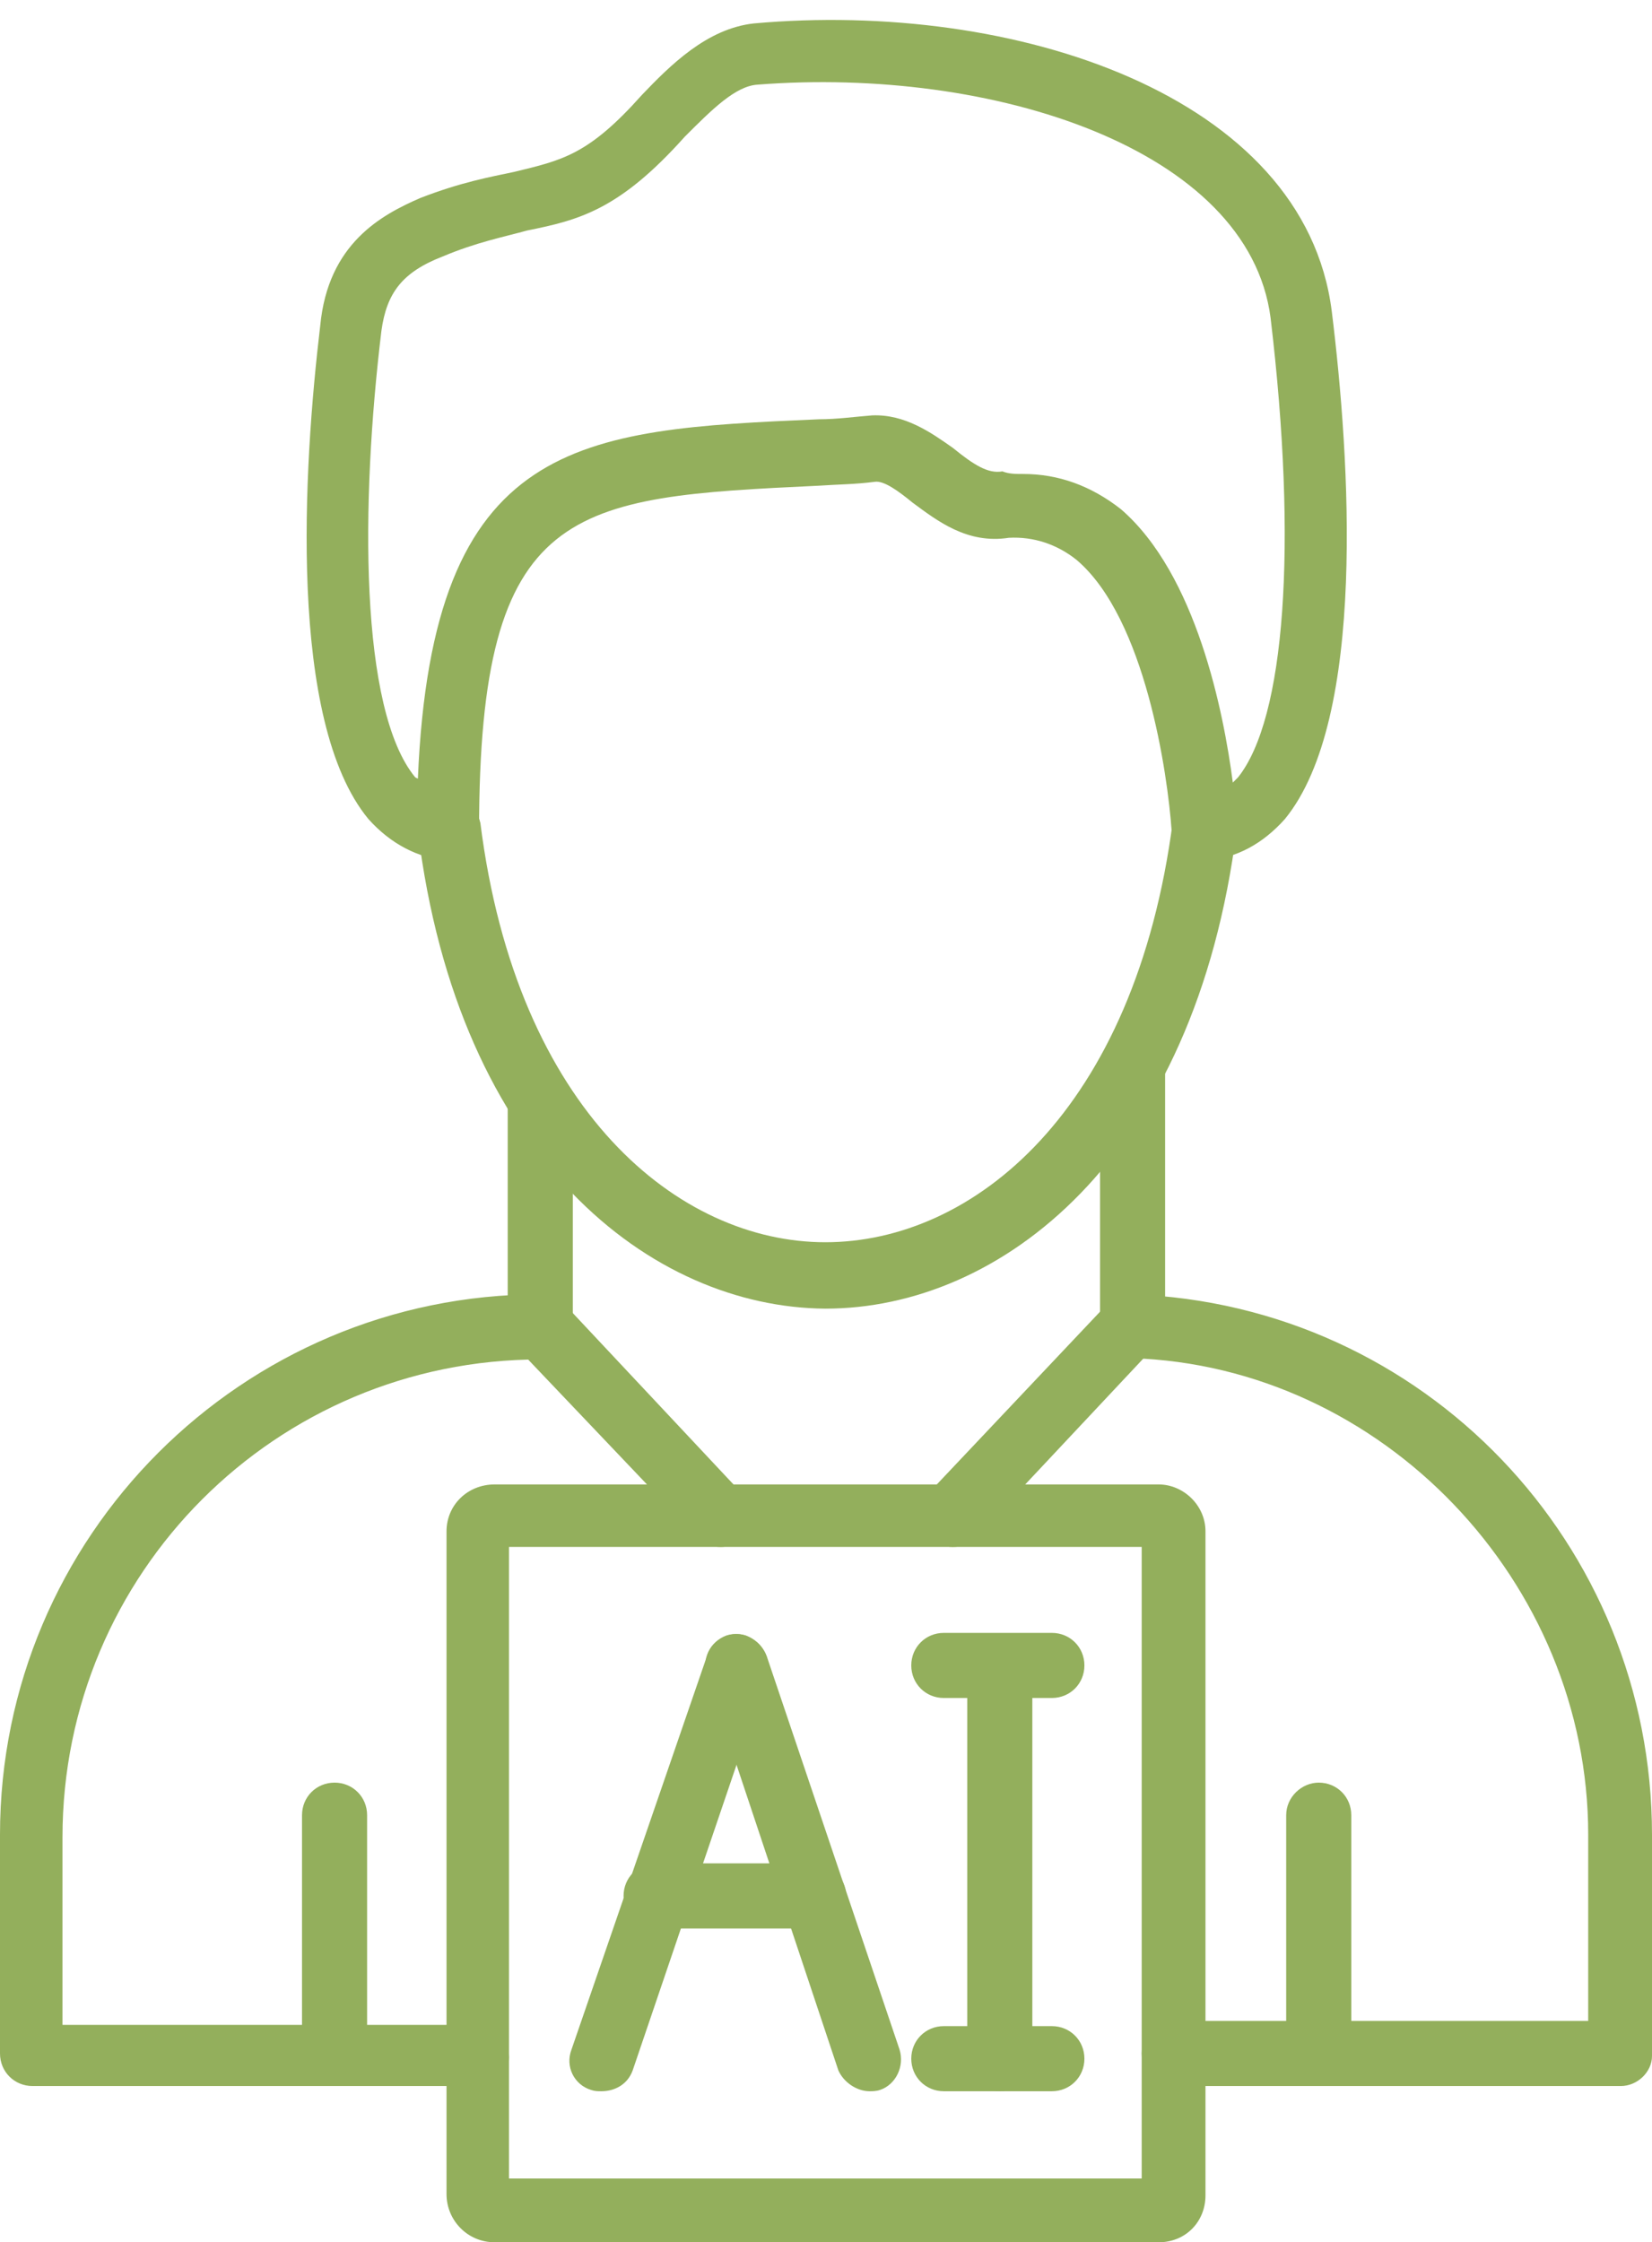
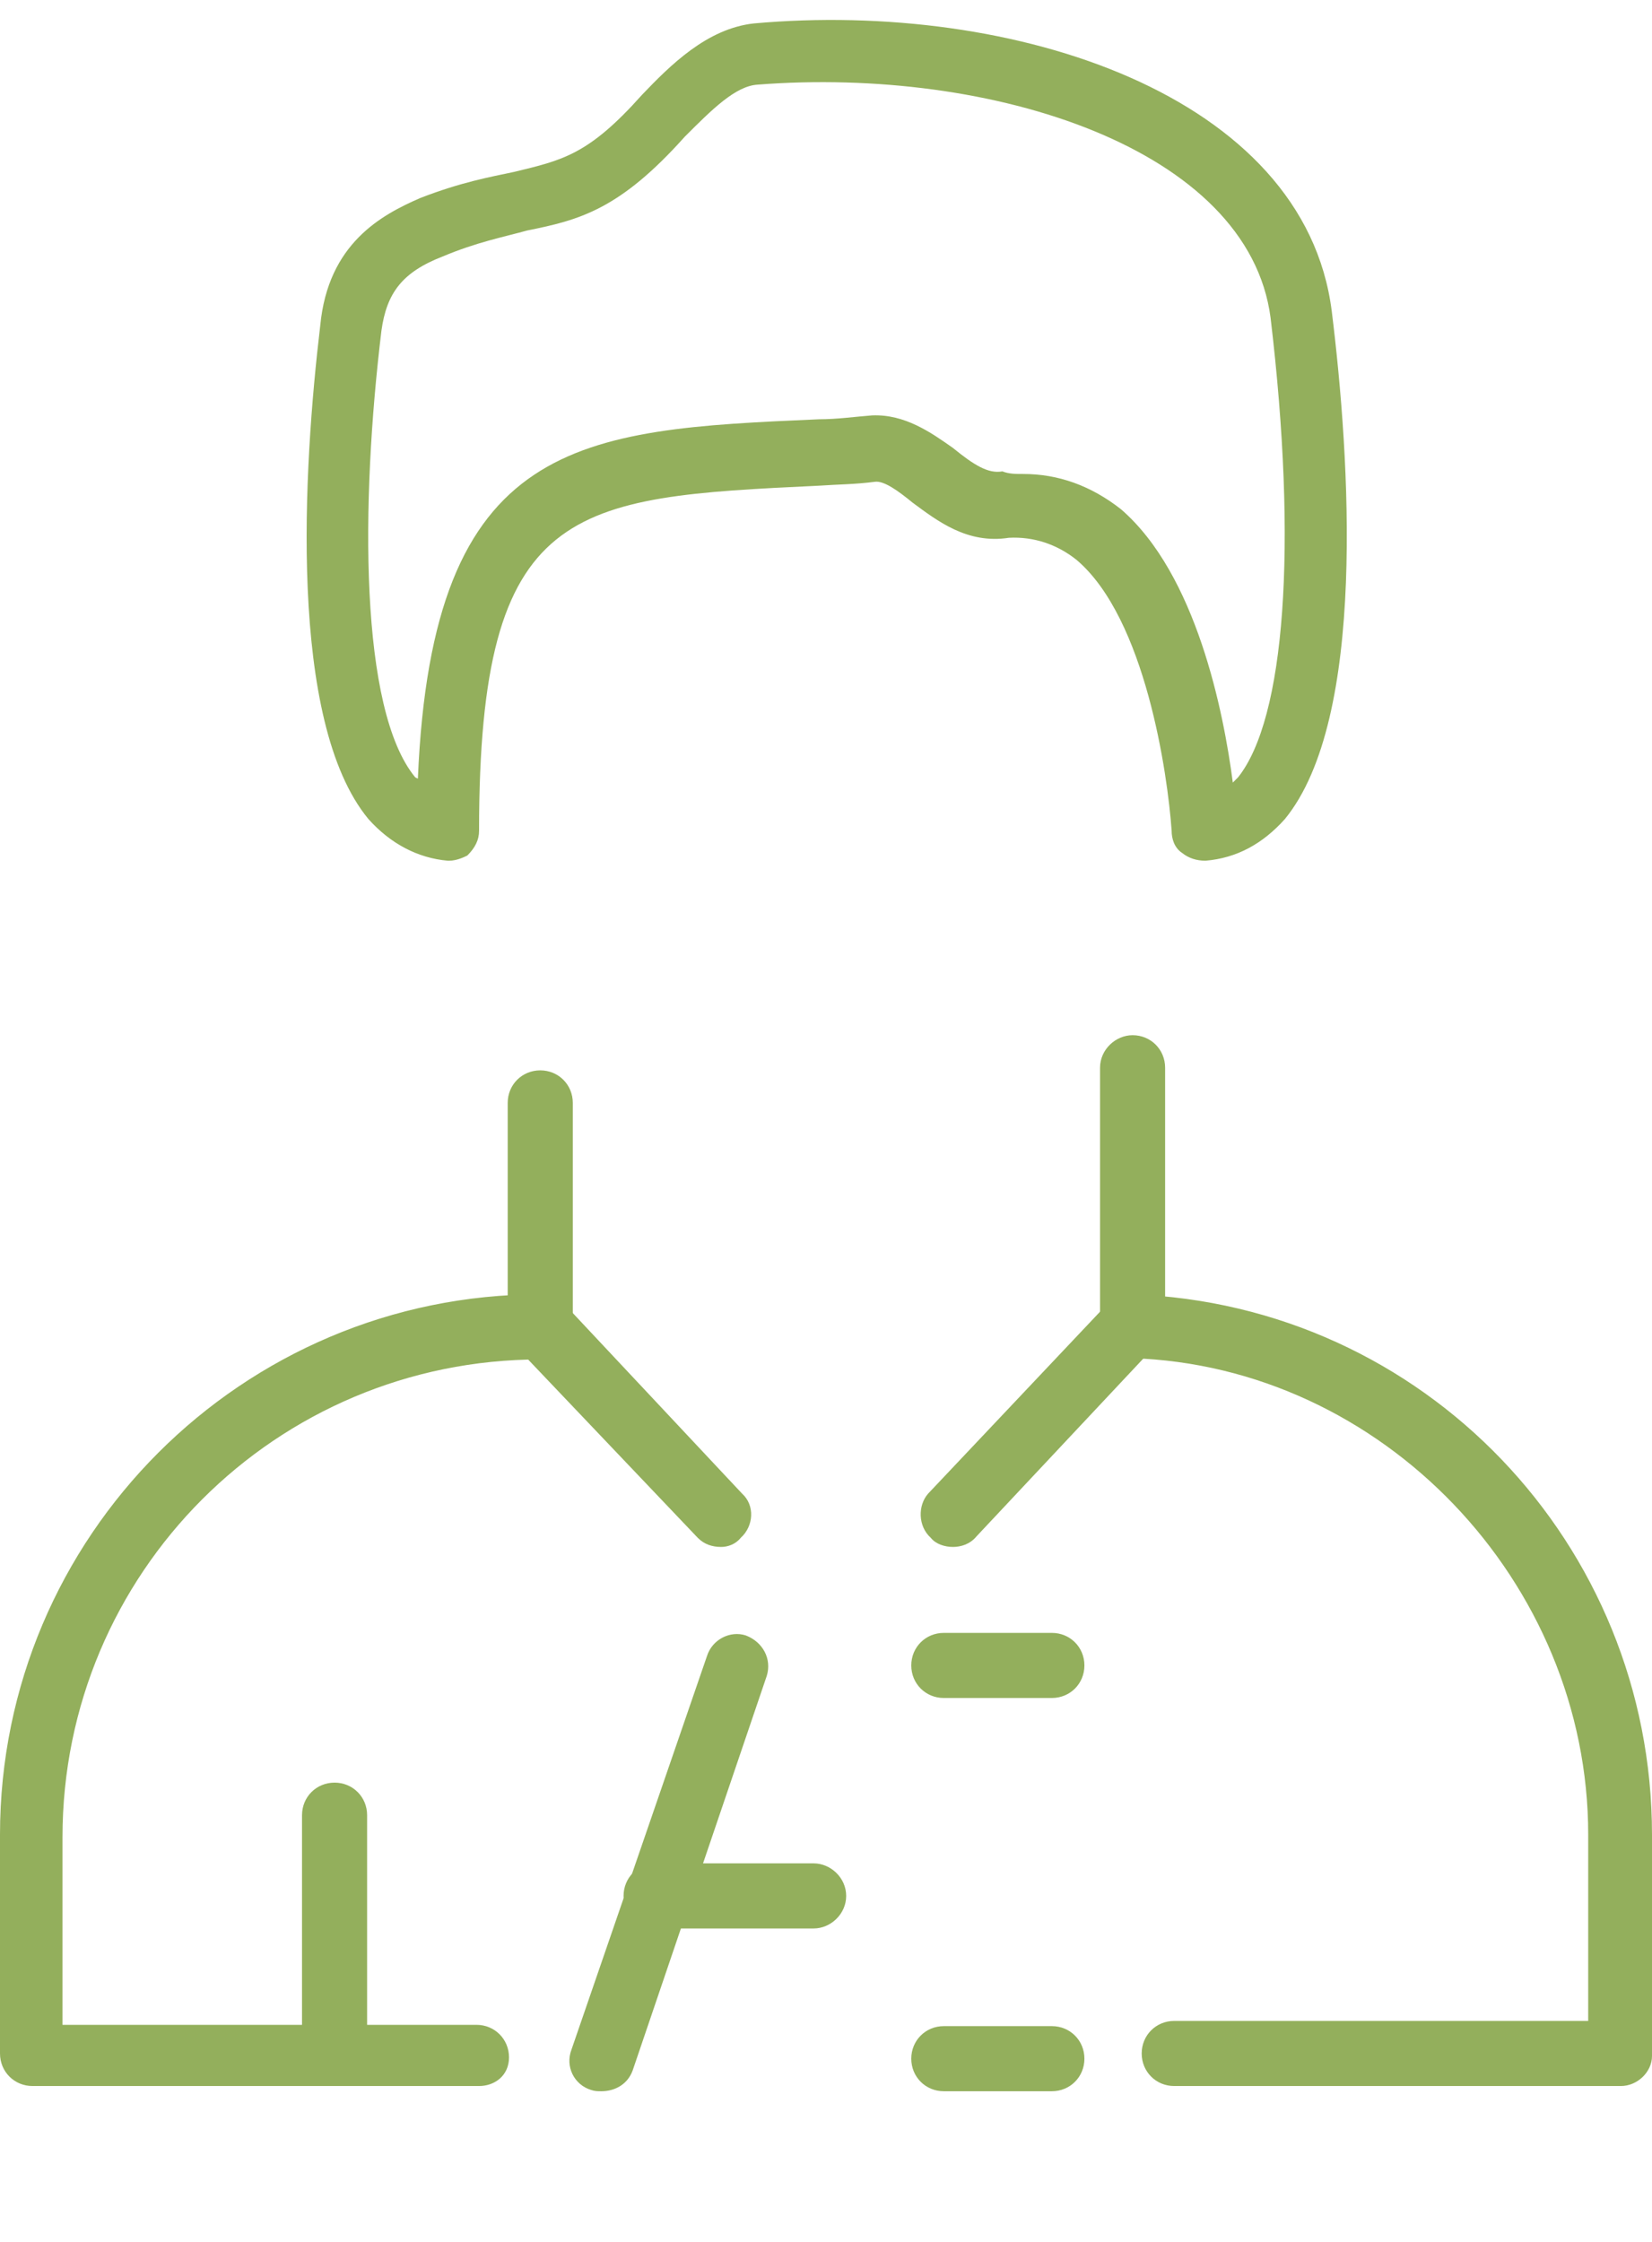
<svg xmlns="http://www.w3.org/2000/svg" clip-rule="evenodd" fill="#93af5c" fill-rule="evenodd" height="1722" image-rendering="optimizeQuality" preserveAspectRatio="xMidYMid meet" shape-rendering="geometricPrecision" text-rendering="geometricPrecision" version="1" viewBox="219.0 -15.0 1269.0 1722.0" width="1269" zoomAndPan="magnify">
  <g>
    <g>
      <g>
        <g id="change1_2">
-           <path d="M887 1591c-10,0 -20,-7 -24,-16l-101 -303c-4,-13 2,-26 15,-31 12,-4 26,3 31,16l102 302c4,13 -3,27 -15,31 -3,1 -6,1 -8,1z" />
-         </g>
+           </g>
        <g id="change1_9">
          <path d="M681 1591c-3,0 -5,0 -8,-1 -13,-4 -20,-18 -15,-31l104 -302c4,-13 18,-20 30,-16 13,5 20,18 16,31l-103 303c-4,11 -14,16 -24,16z" />
        </g>
        <g id="change1_6">
          <path d="M844 1466l-121 0c-14,0 -25,-11 -25,-25 0,-14 11,-25 25,-25l121 0c13,0 25,11 25,25 0,14 -12,25 -25,25z" />
        </g>
        <g id="change1_3">
-           <path d="M987 1591c-14,0 -25,-11 -25,-25l0 -301c0,-14 11,-25 25,-25 14,0 25,11 25,25l0 303c-2,14 -13,23 -25,23z" />
-         </g>
+           </g>
        <g id="change1_14">
          <path d="M1027 1289l-83 0c-14,0 -25,-11 -25,-25 0,-14 11,-25 25,-25l83 0c14,0 25,11 25,25 0,14 -11,25 -25,25z" />
        </g>
        <g id="change1_4">
          <path d="M1027 1591l-83 0c-14,0 -25,-11 -25,-25 0,-14 11,-25 25,-25l83 0c14,0 25,11 25,25 0,14 -11,25 -25,25z" />
        </g>
        <g id="change1_8">
-           <path d="M1109 1707l-510 0c-21,0 -37,-17 -37,-37l0 -509c0,-20 16,-36 37,-36l510 0c19,0 36,16 36,36l0 510c0,20 -15,36 -36,36zm-499 -49l486 0 0 -485 -486 0 0 485zm499 -485l0 0 0 0z" />
-         </g>
+           </g>
        <g id="change1_7">
-           <path d="M853 990c0,0 0,0 0,0 -133,-1 -282,-114 -313,-367 -2,-13 8,-25 20,-27 14,-2 25,8 28,21 28,222 153,322 265,322 0,0 0,0 0,0 113,0 238,-100 267,-324 1,-14 14,-22 28,-21 14,2 22,14 21,28 -32,254 -182,368 -316,368z" />
-         </g>
+           </g>
        <g id="change1_12">
          <path d="M1464 1587l-343 0c-14,0 -25,-11 -25,-25 0,-14 11,-25 25,-25l318 0 0 -143c0,-194 -158,-360 -351,-366 -14,0 -24,-13 -24,-25 0,-14 12,-24 25,-24 224,8 399,192 399,415l0 170c0,12 -11,23 -24,23zm-877 0l-343 0c-14,0 -25,-11 -25,-25l0 -168c0,-229 186,-415 415,-415 14,0 25,11 25,25 0,14 -11,25 -25,25 -203,0 -367,164 -367,367l0 144 318 0c14,0 25,11 25,25 0,14 -11,22 -23,22z" />
        </g>
        <g id="change1_10">
          <path d="M951 1173c-6,0 -13,-2 -17,-7 -10,-9 -10,-25 -2,-34l138 -146c10,-10 25,-10 35,-2 9,10 9,25 1,35l-137 146c-5,6 -12,8 -18,8zm-178 0c-7,0 -13,-2 -18,-7l-138 -145c-9,-10 -8,-25 2,-35 9,-10 25,-8 34,1l136 145c10,9 9,25 -1,34 -4,5 -10,7 -15,7z" />
        </g>
        <g id="change1_1">
          <path d="M634 1028c-14,0 -25,-12 -25,-25l0 -171c0,-14 11,-25 25,-25 14,0 25,11 25,25l0 171c0,13 -11,25 -25,25z" />
        </g>
        <g id="change1_15">
          <path d="M564 646c0,0 -1,0 -1,0 -23,-2 -44,-13 -61,-32 -62,-75 -50,-270 -37,-379l0 0c6,-63 47,-85 77,-98 31,-12 53,-16 72,-20 37,-9 57,-13 98,-59 22,-23 50,-51 86,-55 200,-18 423,55 444,221 14,113 27,313 -36,390 -17,19 -37,30 -61,32 -7,0 -13,-2 -18,-6 -6,-4 -8,-11 -8,-17 -3,-43 -20,-163 -73,-208 -15,-12 -33,-18 -52,-17 -32,5 -55,-13 -74,-27 -11,-9 -22,-17 -29,-16 -15,2 -29,2 -43,3 -190,9 -261,13 -261,265 0,7 -3,13 -9,19 -2,1 -8,4 -14,4zm441 -297c27,0 52,9 75,27 58,50 79,156 86,210 1,-1 3,-3 4,-4 36,-45 46,-177 25,-353 -17,-130 -214,-193 -394,-179 -17,1 -35,19 -56,40 -50,56 -81,64 -121,72 -18,5 -39,9 -65,20 -31,12 -43,28 -47,57 0,0 0,0 0,0 -16,132 -17,291 26,343 0,0 2,1 2,1 11,-262 124,-268 308,-276 14,0 28,-2 41,-3 25,-1 45,13 62,25 16,13 27,20 38,18 5,2 10,2 16,2zm-517 -113l0 0 0 0z" />
        </g>
        <g id="change1_13">
          <path d="M1089 1028c-13,0 -25,-12 -25,-25l0 -198c0,-14 12,-25 25,-25 14,0 25,11 25,25l0 199c-1,12 -12,24 -25,24z" />
        </g>
        <g id="change1_11">
          <path d="M476 1587c-14,0 -25,-11 -25,-25l0 -183c0,-14 11,-25 25,-25 14,0 25,11 25,25l0 183c0,14 -11,25 -25,25z" />
        </g>
        <g id="change1_5">
-           <path d="M1232 1587c-13,0 -25,-11 -25,-25l0 -183c0,-14 12,-25 25,-25 14,0 25,11 25,25l0 183c-1,14 -12,25 -25,25z" />
-         </g>
+           </g>
      </g>
    </g>
  </g>
</svg>